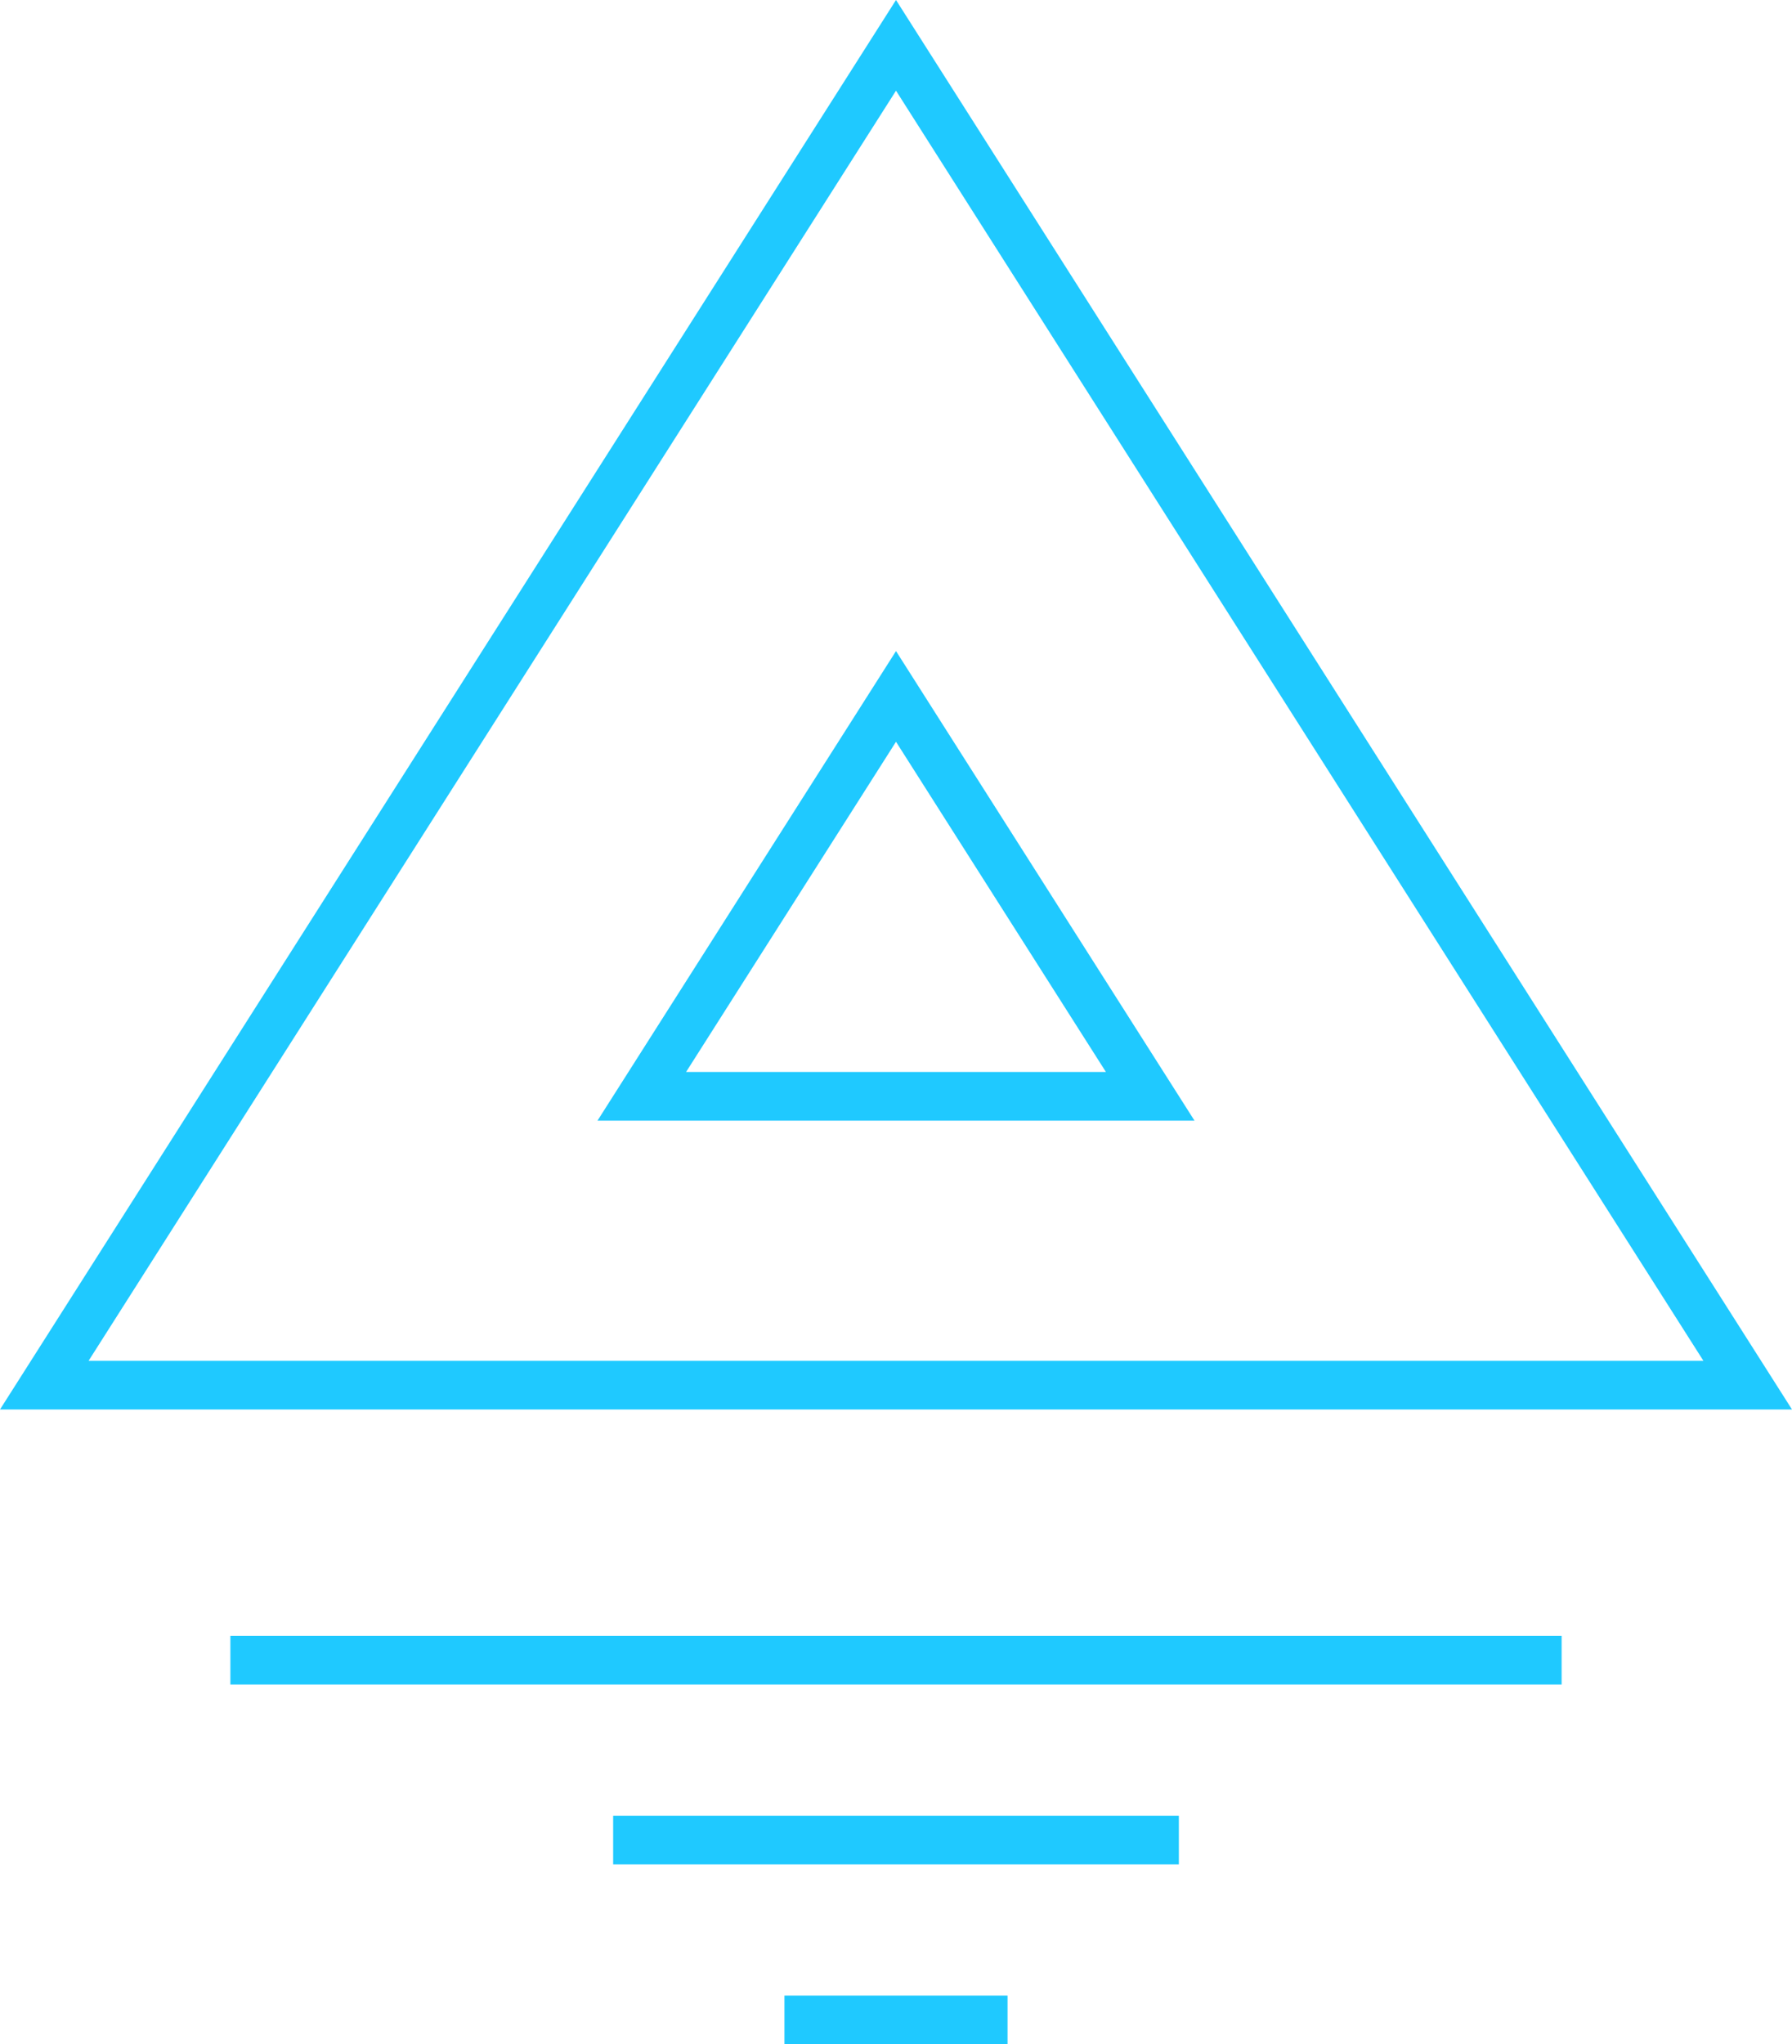
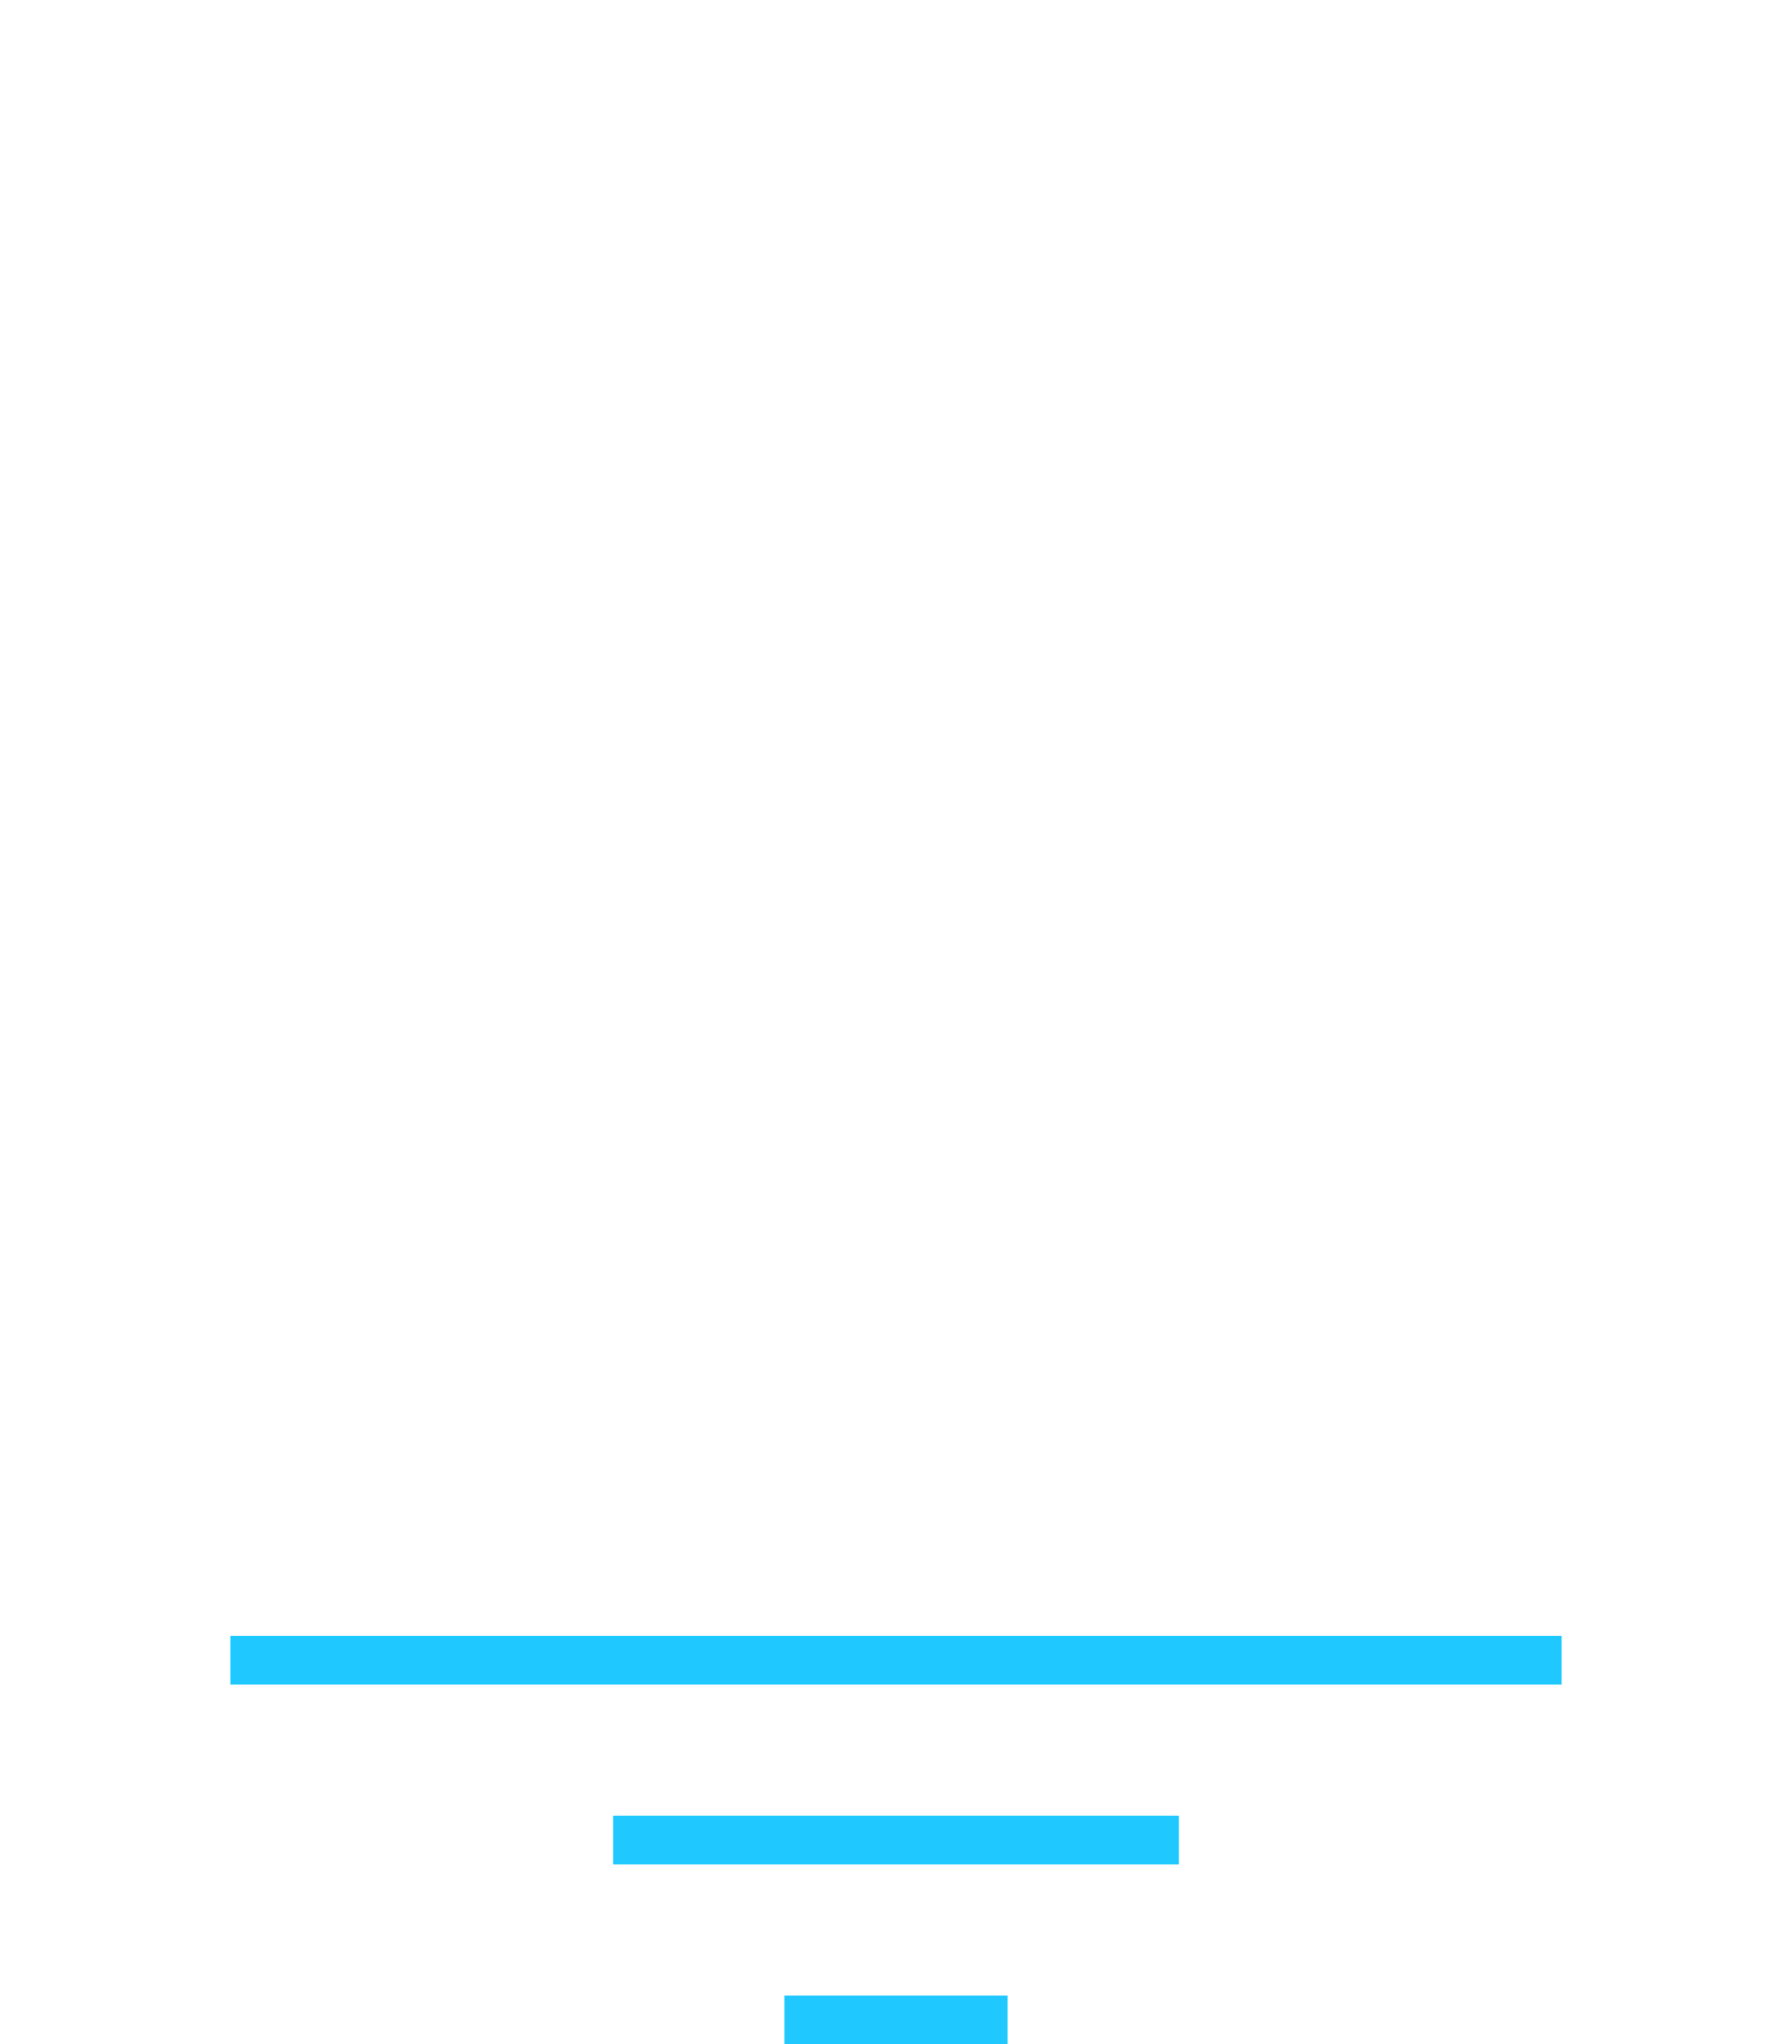
<svg xmlns="http://www.w3.org/2000/svg" version="1.1" id="Layer_1" x="0px" y="0px" viewBox="0 0 276.284 315" style="enable-background:new 0 0 276.284 315;" xml:space="preserve">
  <style type="text/css">.st0{fill:#E6DDCC;}</style>
  <g id="color_index_0" fill="#1fc9ff">
-     <path d="M276.284,217.188H0L138.142,0L276.284,217.188z M13.658,209.689h248.968&#09;&#09;L138.142,13.973L13.658,209.689z" />
-     <path d="M184.165,172.683H92.119l46.024-72.357L184.165,172.683z M105.776,165.184&#09;&#09;h64.731l-32.365-50.885L105.776,165.184z" />
    <rect x="35.521" y="252.074" width="205.242" height="7.499" />
    <rect x="94.534" y="279.788" width="87.216" height="7.499" />
    <rect x="120.943" y="307.501" width="34.397" height="7.499" />
  </g>
</svg>